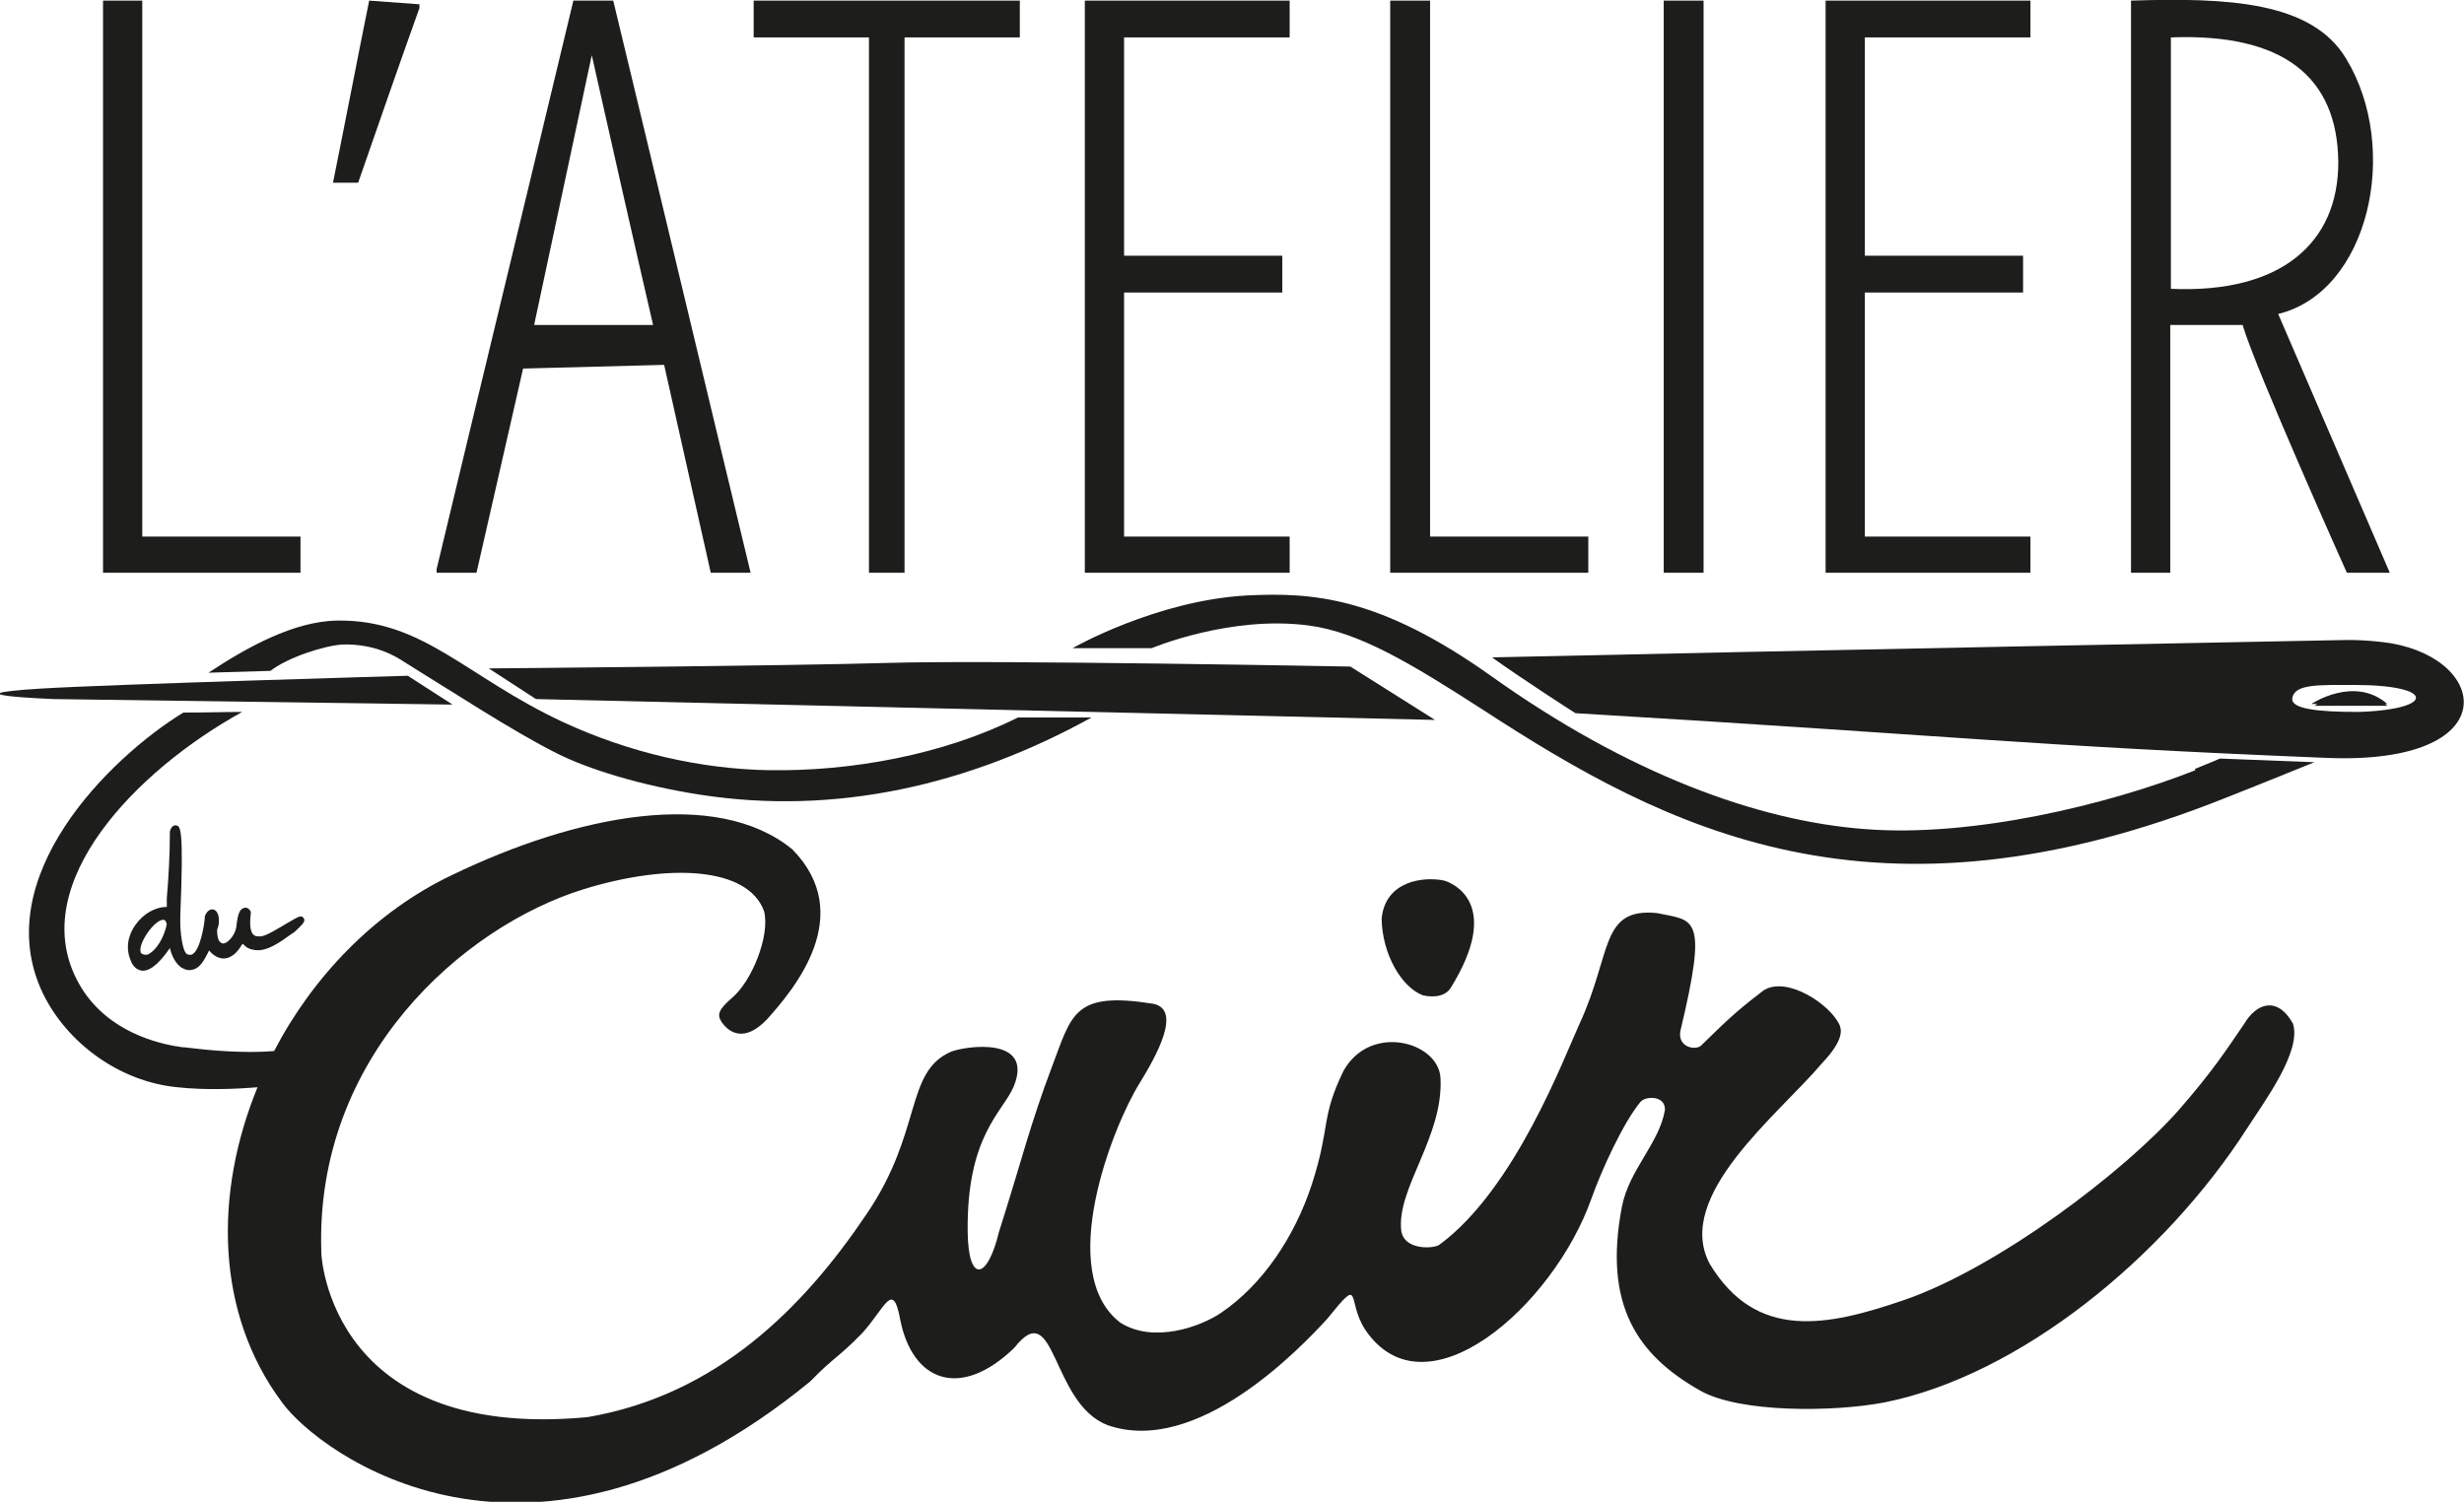
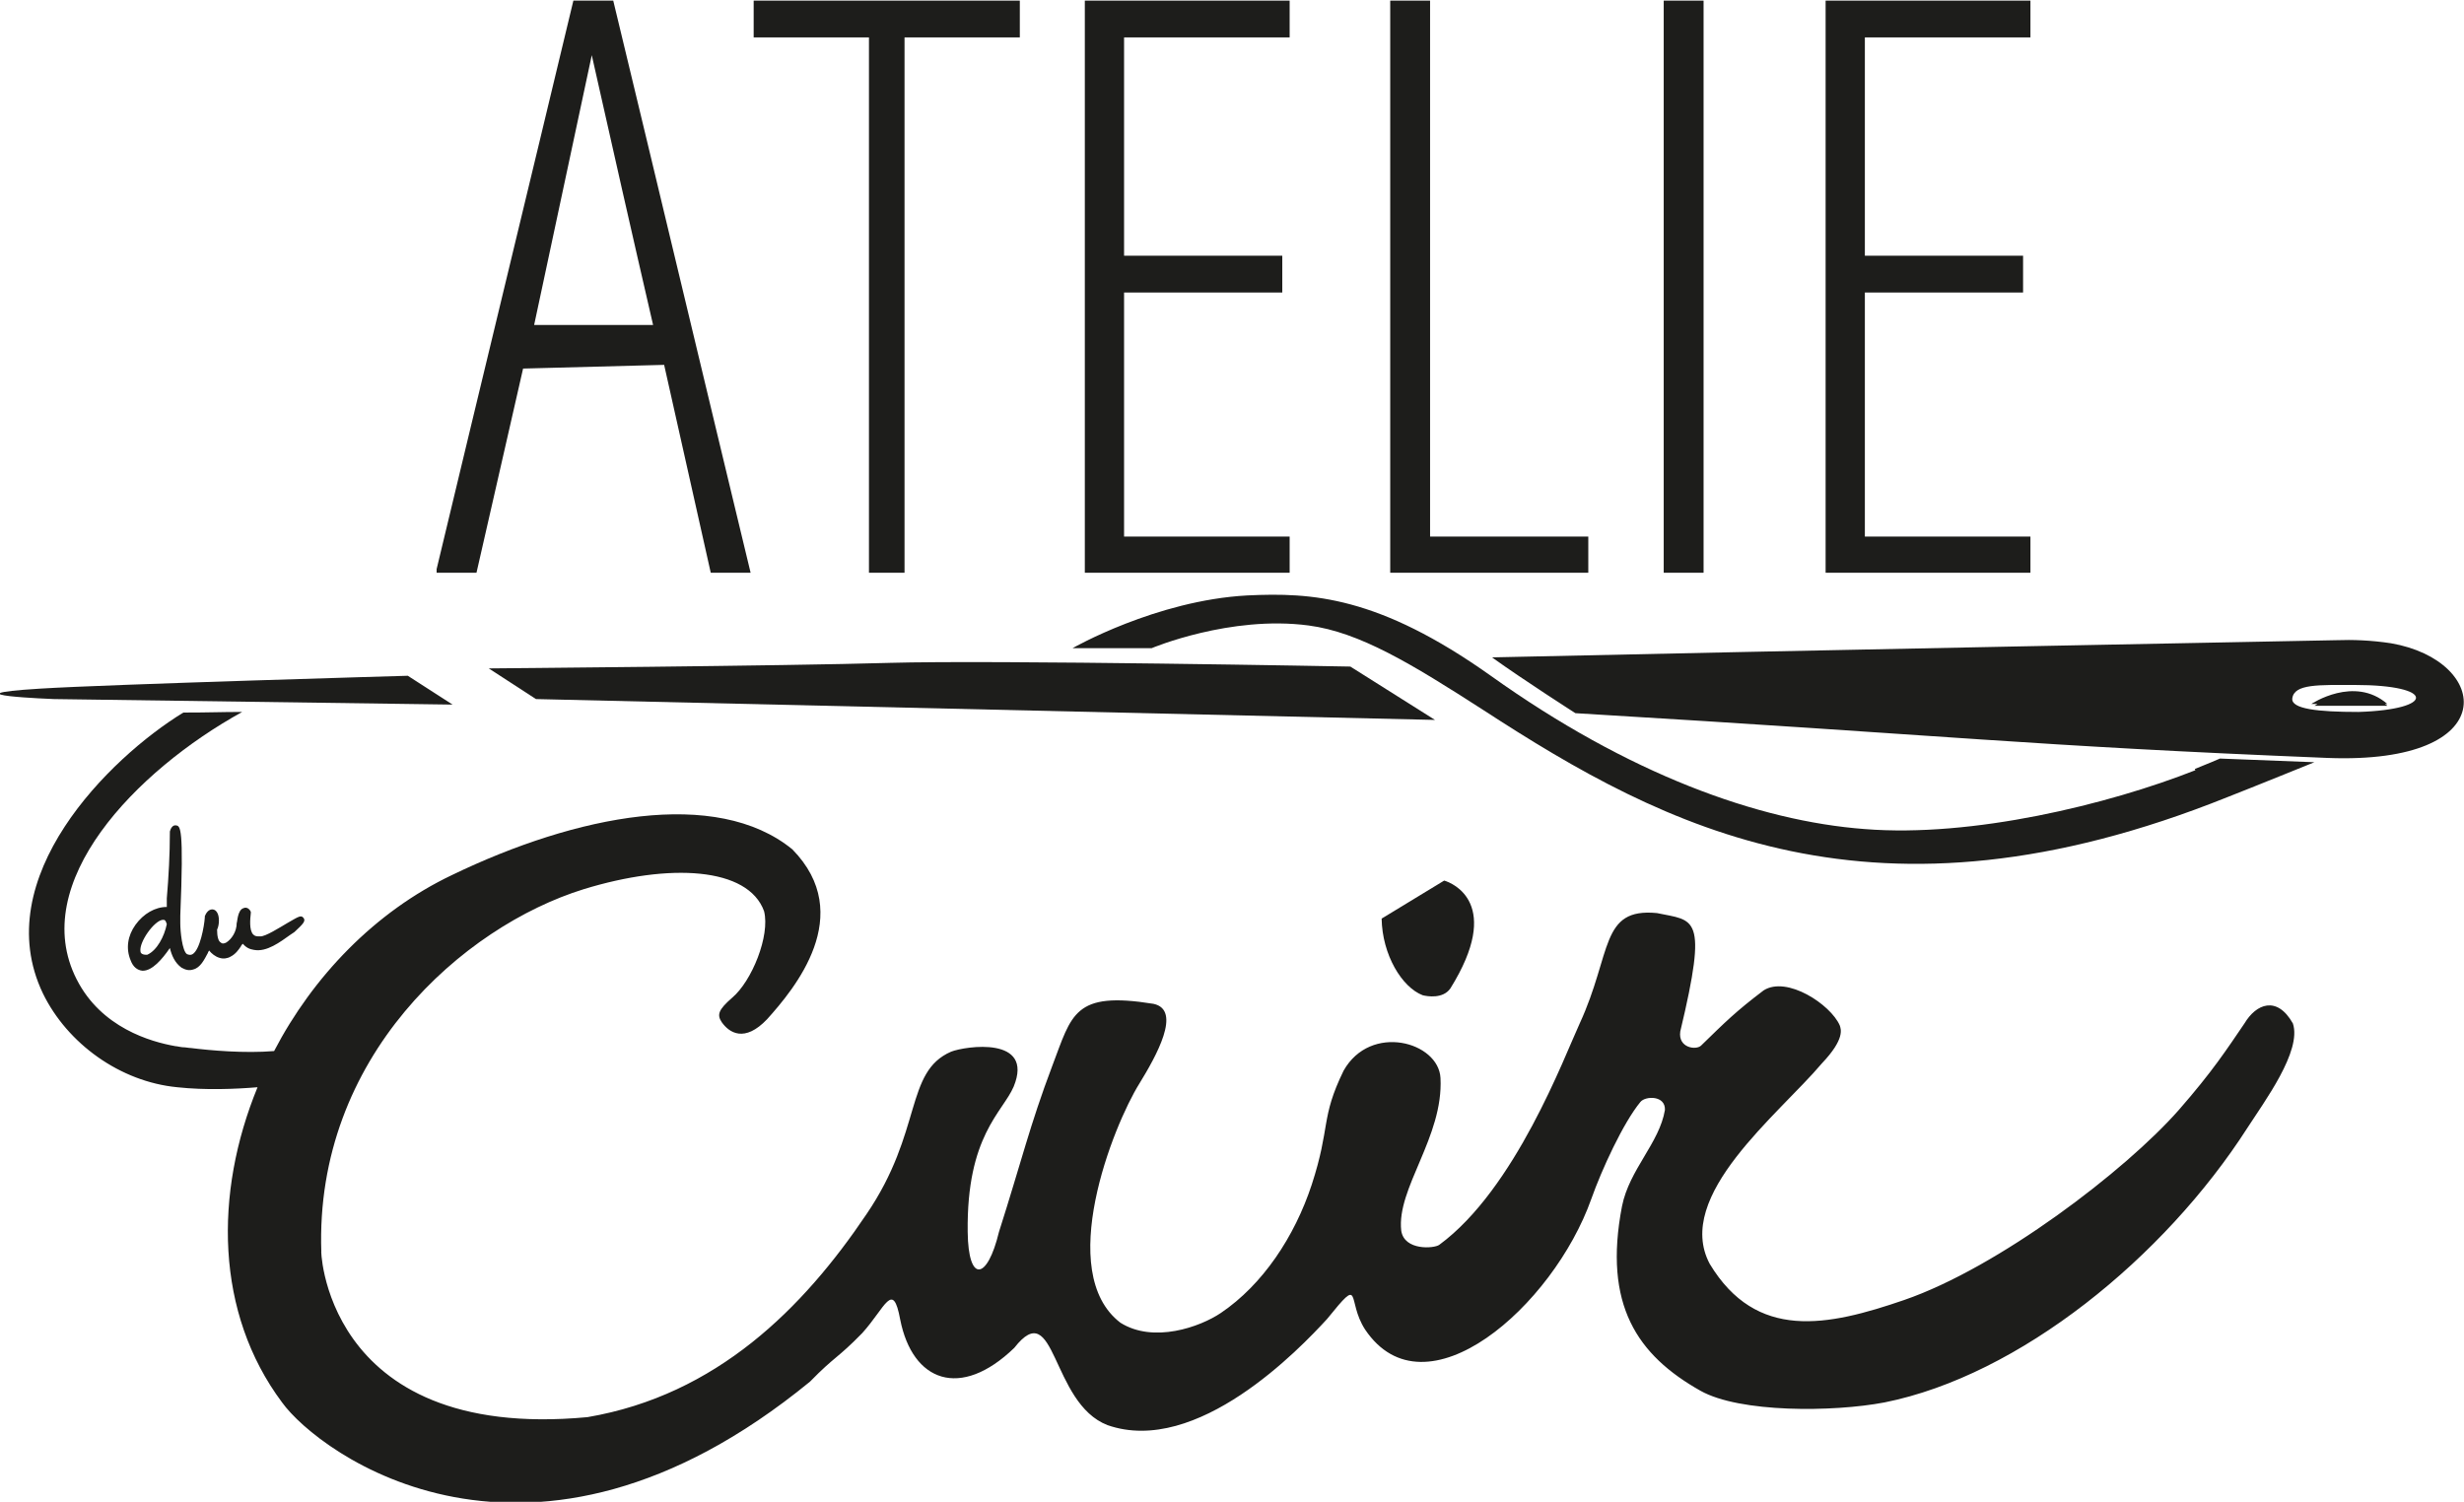
<svg xmlns="http://www.w3.org/2000/svg" id="Calque_2" viewBox="0 0 401.8 244.9">
  <defs>
    <style>.cls-1{fill:#1d1d1b;}</style>
  </defs>
  <g id="Calque_1-2">
    <g>
-       <polygon class="cls-1" points="49 87.5 23.2 87.5 23.2 .1 16.8 .1 16.8 93.4 49 93.4 49 87.5" />
-       <path class="cls-1" d="M68.4,1.3V.7L60.2,.1c-2,9.9-3.9,19.8-5.9,29.7h4.1c3.3-9.5,6.6-19,10-28.5Z" />
      <polygon class="cls-1" points="141.7 93.4 147.5 93.4 147.5 6.1 166.3 6.1 166.3 .1 122.9 .1 122.9 6.1 141.7 6.1 141.7 93.4" />
      <polygon class="cls-1" points="210.3 87.5 183.3 87.5 183.3 47.7 209.1 47.7 209.1 41.7 183.3 41.7 183.3 6.1 210.3 6.1 210.3 .1 176.9 .1 176.9 93.4 210.3 93.4 210.3 87.5" />
      <polygon class="cls-1" points="259 87.5 233.2 87.5 233.2 .1 226.7 .1 226.7 93.4 259 93.4 259 87.5" />
      <rect class="cls-1" x="271.3" y=".1" width="6.5" height="93.3" />
      <polygon class="cls-1" points="331.1 87.5 304.1 87.5 304.1 47.7 329.9 47.7 329.9 41.7 304.1 41.7 304.1 6.1 331.1 6.1 331.1 .1 297.7 .1 297.7 93.4 331.1 93.4 331.1 87.5" />
-       <path class="cls-1" d="M354,53h11.7c2.1,7.2,17,40.4,17,40.4,0,0,4.3,0,7,0-6.1-14.1-12.1-28.1-18.2-42.2,14.8-3.6,20-26.9,11.1-41.6C377,.2,363.2-.4,347.5,.1V93.4h6.4V53Zm0-46.9c18.3-.7,27.2,6.4,27.3,20.4,0,13-9.2,21.4-27.3,20.6V6.1Z" />
      <path class="cls-1" d="M85.4,60.1l22.9-.6,7.6,33.9h6.5C114.9,62.3,107.5,31.2,100,.1h-6.5c-7.4,30.9-14.9,61.8-22.3,92.7v.6h6.5l7.6-33.3Zm11.1-51.1s0,0,0,0h0c3.3,14.7,6.6,29.3,10,44h-19.4l9.4-44Z" />
      <path class="cls-1" d="M380,104.4c.3,0,.6,0,1,0,.5,0,.2,0-1,0Z" />
      <path class="cls-1" d="M389.9,104.9c-3.3-.5-6.2-.6-9-.5-5,.1-88.7,1.7-137.6,2.8,5.3,3.8,13.6,9.1,13.6,9.1,62.2,3.7,73.3,5.3,122.7,7.3,28.8,1.1,26.5-15.9,10.3-18.7Zm-5.3,11.2c-6.7,0-11-.5-10.8-2.2,.3-2.4,4.3-2.2,10.2-2.2,13.2,0,13.2,4,.6,4.4Z" />
      <path class="cls-1" d="M145,108.1c-17,.5-65.3,.9-65.3,.9l7.7,5,146.6,3.4-13.8-8.7s-57.9-1.1-75.3-.6Z" />
      <path class="cls-1" d="M366.2,166.6c-3.2,4.7-5.4,8.1-10.9,14.4-8.7,9.9-29.4,25.7-44.8,31-12.5,4.3-24.1,6.7-31.7-5.9-5.9-11.1,11.3-24.4,18.3-32.7,3.8-4,3.1-5.6,2.9-6.2-1.5-3.4-8.6-8.1-12.4-5.7-4.5,3.4-6.3,5.2-10.2,9-.8,.8-3.8,.4-3.4-2.3,4.6-19.2,2.3-18-3.8-19.3-9.3-.9-7.3,6.5-12.6,18-2.5,5.4-10.5,27-22.9,36.1-.8,.6-5.7,1-6.2-2.3-.8-6.9,6.9-15.3,6.4-24.9-.3-5.9-11.4-9-15.8-1.2-3.8,7.8-2.1,9.1-5.2,18.6-2.8,8.5-8,16.3-14.8,20.9-3.4,2.3-11,5-16.4,1.6-10.7-8.2-1.2-32.1,3.1-39,2.7-4.4,7-12,2.3-13-13-2.1-13.3,1.7-16.5,10.1-3.7,9.8-5,15.5-8.7,27.1-1.9,7.9-5,8.4-5.1,0-.2-15.7,5.7-19.5,7.5-23.7,3.4-8.3-7.9-6.6-10.2-5.7-7.6,3.3-4.6,13-13.8,26.5-10.3,15.3-24.4,29.5-45.5,33.1-43.8,4.1-43.5-29-43.4-26.9-1.1-31.8,23.1-53.1,42.8-59.2,14-4.3,26.8-3.6,29.4,3.6,1,4-2,11.4-5.2,14.1-2.3,2-2.5,2.8-1.7,4,1.2,1.7,3.7,3.4,7.4-.5,4.4-4.9,14.6-17,4.1-27.7-12.4-10.1-35.2-5.6-55.5,4.2-12.6,6-22.7,16.6-29,28.7-4.8,.4-10.4-.1-13.6-.5h0s-.3,0-.9-.1c-.7,0-1.3-.2-1.6-.2-4-.7-12.1-3-16.1-10.9-8-15.7,9.6-34,27-43.6-3.5,0-5.3,.1-9.6,.1-12.1,7.4-31.9,27-22.9,45.8,4,8.2,12.6,14.4,21.9,15.3,4.6,.5,9.5,.3,13.1,0-7.1,17.3-6.9,36.8,4,51.4,5.9,8.2,40.3,34.1,86.1-3.4,4.1-4.2,4.4-3.7,8.5-7.9,3.8-4.2,5-8.7,6.2-2.2,2,10.1,9.8,13.1,18.6,4.6,6.8-8.7,5.9,9,15.2,12.6,14.6,5.1,31.4-12.5,35.8-17.3,5.9-7.3,3.1-3.1,6.2,1.7,9.8,14.6,30.7-3.8,36.9-21.3,1.7-4.8,5.2-12.4,8-15.8,.8-1,4.1-1.1,4,1.3-.9,5.4-5.8,9.7-7,15.7-3.1,16.1,2.5,24.3,12.8,30.1,6.4,3.6,21.6,3.5,30,1.9,22-4.4,45.6-23.6,59.2-44.8,2.7-4.2,8.9-12.5,7.4-17-2.6-4.6-6-3.2-7.9,0Z" />
-       <path class="cls-1" d="M225.3,149.8c.1,5.9,3.3,11.2,6.7,12.5,.8,.2,3.3,.6,4.5-1.1,8.6-13.8,.4-17.2-1-17.6h0c-3.3-.7-9.6,0-10.2,6.2Z" />
+       <path class="cls-1" d="M225.3,149.8c.1,5.9,3.3,11.2,6.7,12.5,.8,.2,3.3,.6,4.5-1.1,8.6-13.8,.4-17.2-1-17.6h0Z" />
      <path class="cls-1" d="M73.8,114.9l-7.3-4.7s-48.8,1.4-60,2.1c-16.1,1,2.3,1.7,2.3,1.7l65,.9Z" />
      <path class="cls-1" d="M376.9,114.8h0s.4,0,1,0c-.3,.2-.5,.3-.5,.3h0s6.2,0,11.9,0c-.1-.1-.2-.2-.4-.3,.1,0,.2,0,.4,0-5.4-4.7-12.4,0-12.4,0Z" />
-       <path class="cls-1" d="M125.4,125.6c-11.1-.2-22.7-2.8-33.7-7.9-15.8-7.4-22.7-16.7-36.7-16.5-7.1,.1-14.8,4.4-21,8.5l10.1-.3c2.8-2.2,9-4.2,11.9-4.3,5.2-.1,8.5,1.9,10,2.9,7.6,4.7,17.9,11.4,24.7,14.8,5.1,2.6,13.8,5.3,23.5,6.8,22,3.4,43.7-1.5,63.8-12.6h-12c-12.2,6.1-27.2,8.8-40.5,8.6Z" />
      <path class="cls-1" d="M358,125.6c-14.2,5.6-36.4,11-53.9,9.6-17.4-1.3-38.6-9-61-25-18.3-13-29.2-13.6-39.7-13.1-14.9,.8-28.5,8.6-28.5,8.6h12.9s12.8-5.4,25.6-3.7c8.3,1.1,16.7,6.2,28.5,13.8,29.7,19.3,63.7,37.3,121.3,14.2,4.1-1.6,14.2-5.7,14.2-5.7l-15.4-.6s-2.3,1-4.1,1.7Z" />
      <path class="cls-1" d="M27.2,147.9c-1.9,0-3.8,1.1-5.1,2.9-1.3,1.8-1.6,3.9-.8,5.8,.4,1.1,1.1,1.6,1.9,1.7,0,0,0,0,.1,0,1.5,0,3.1-1.8,4.4-3.7,.3,1.2,.8,2.4,1.9,3.2,.7,.4,1.3,.5,1.9,.3,1.2-.3,1.8-1.6,2.4-2.7,0-.1,.1-.2,.2-.4,.4,.5,1,1,1.7,1.2,.6,.2,1.3,.1,1.8-.2,.8-.4,1.3-1.1,1.7-1.7,0-.1,.2-.3,.3-.4,.5,.6,1.1,.9,1.8,1,2.1,.4,4.3-1.3,6-2.5l.6-.4c1.4-1.3,1.9-1.8,1.5-2.3-.4-.5-.7-.3-2.6,.8-1.2,.7-3.7,2.3-4.5,2.2-.5,0-.8,0-1.1-.3-.7-.7-.5-2.6-.4-3.5v-.2s-.1-.2-.1-.2c-.4-.6-.9-.5-1.1-.4-1,.3-1,2.4-1.1,2.4,0,1.5-.9,2.7-1.7,3.2-.2,.1-.6,.3-.9,0-.4-.2-.6-1-.6-2.1,.4-.8,.4-2.2,0-2.8-.3-.5-.7-.5-.8-.5-.6,0-1,.6-1.2,1.1v.2c-.1,1.5-.8,5.3-2,6-.2,.1-.4,.2-.9,0-.8-.5-1.1-3.8-1.1-5h0c0-.1,0-.6,0-1.3,.6-14.5,0-14.6-.7-14.7-.6-.1-.9,.6-1,1h0c0,.1,0,.2,0,.2,0,3.5-.2,7.2-.5,10.7v1.3Zm-3.3,7.8c-.9,0-1-.4-1-.6-.2-1.5,2.2-4.9,3.6-5.1,0,0,0,0,.1,0,.2,0,.4,0,.6,.7-.4,2-1.6,4.3-3.2,5Z" />
    </g>
  </g>
</svg>